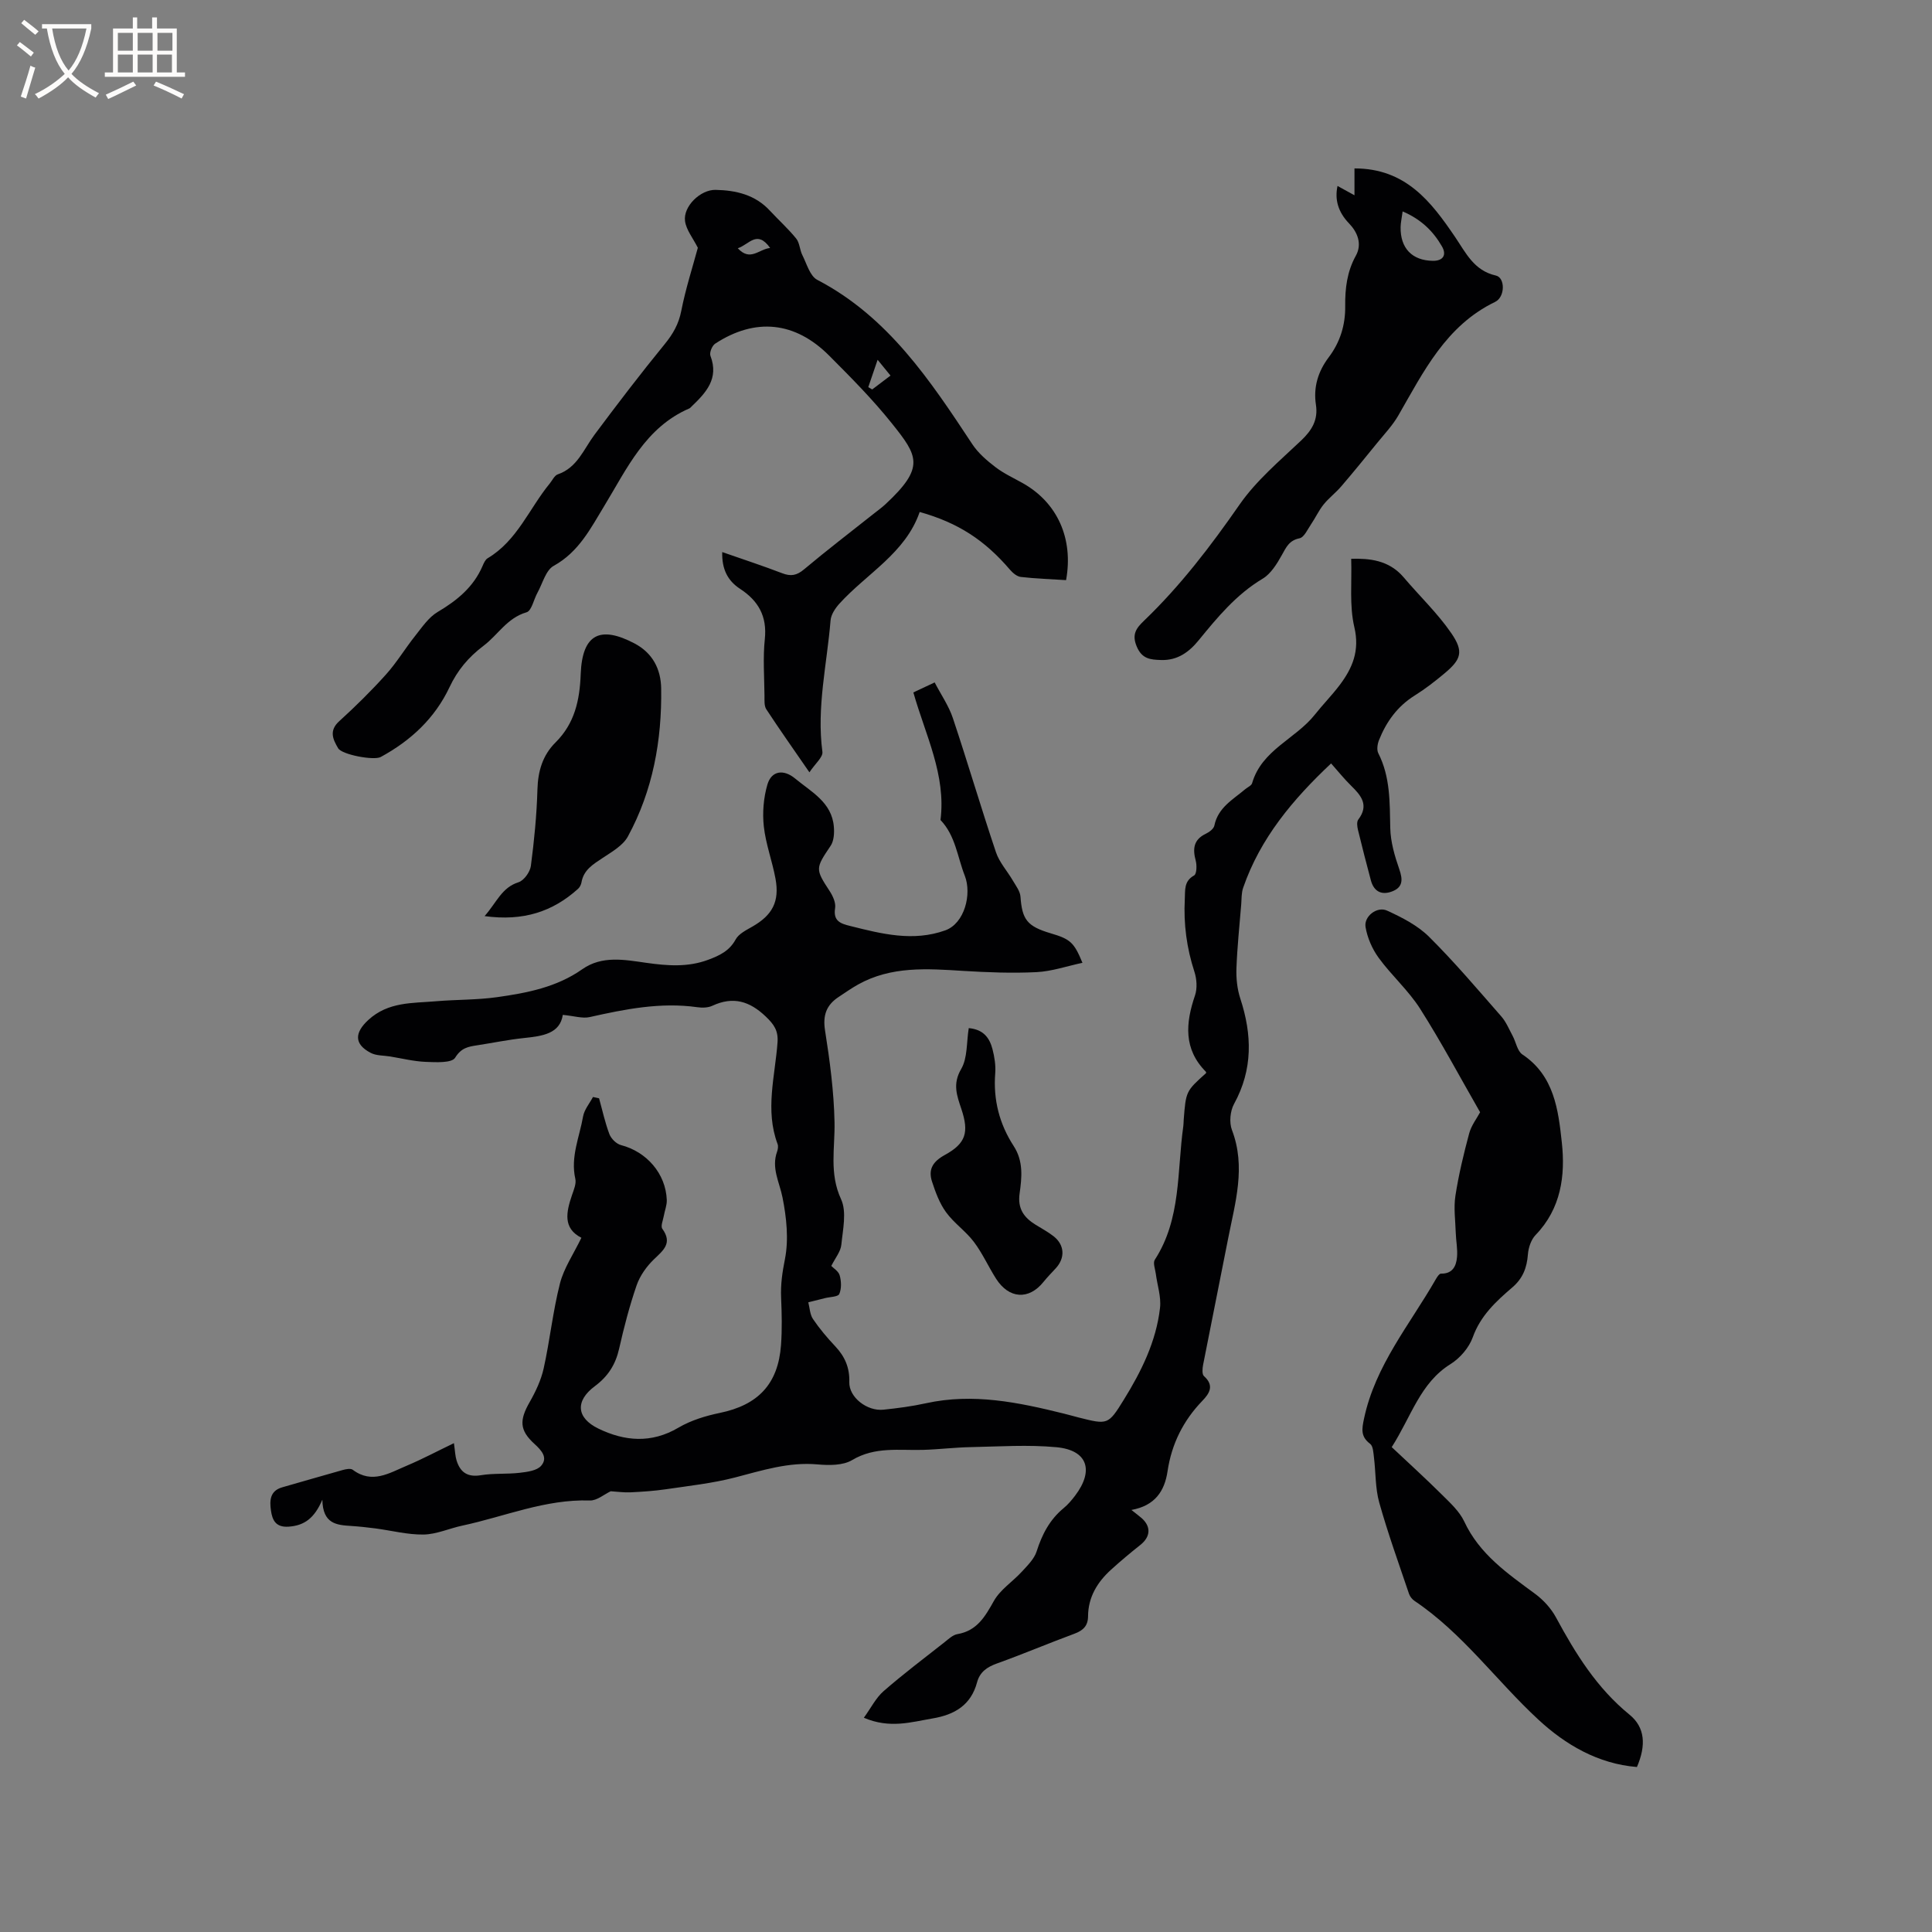
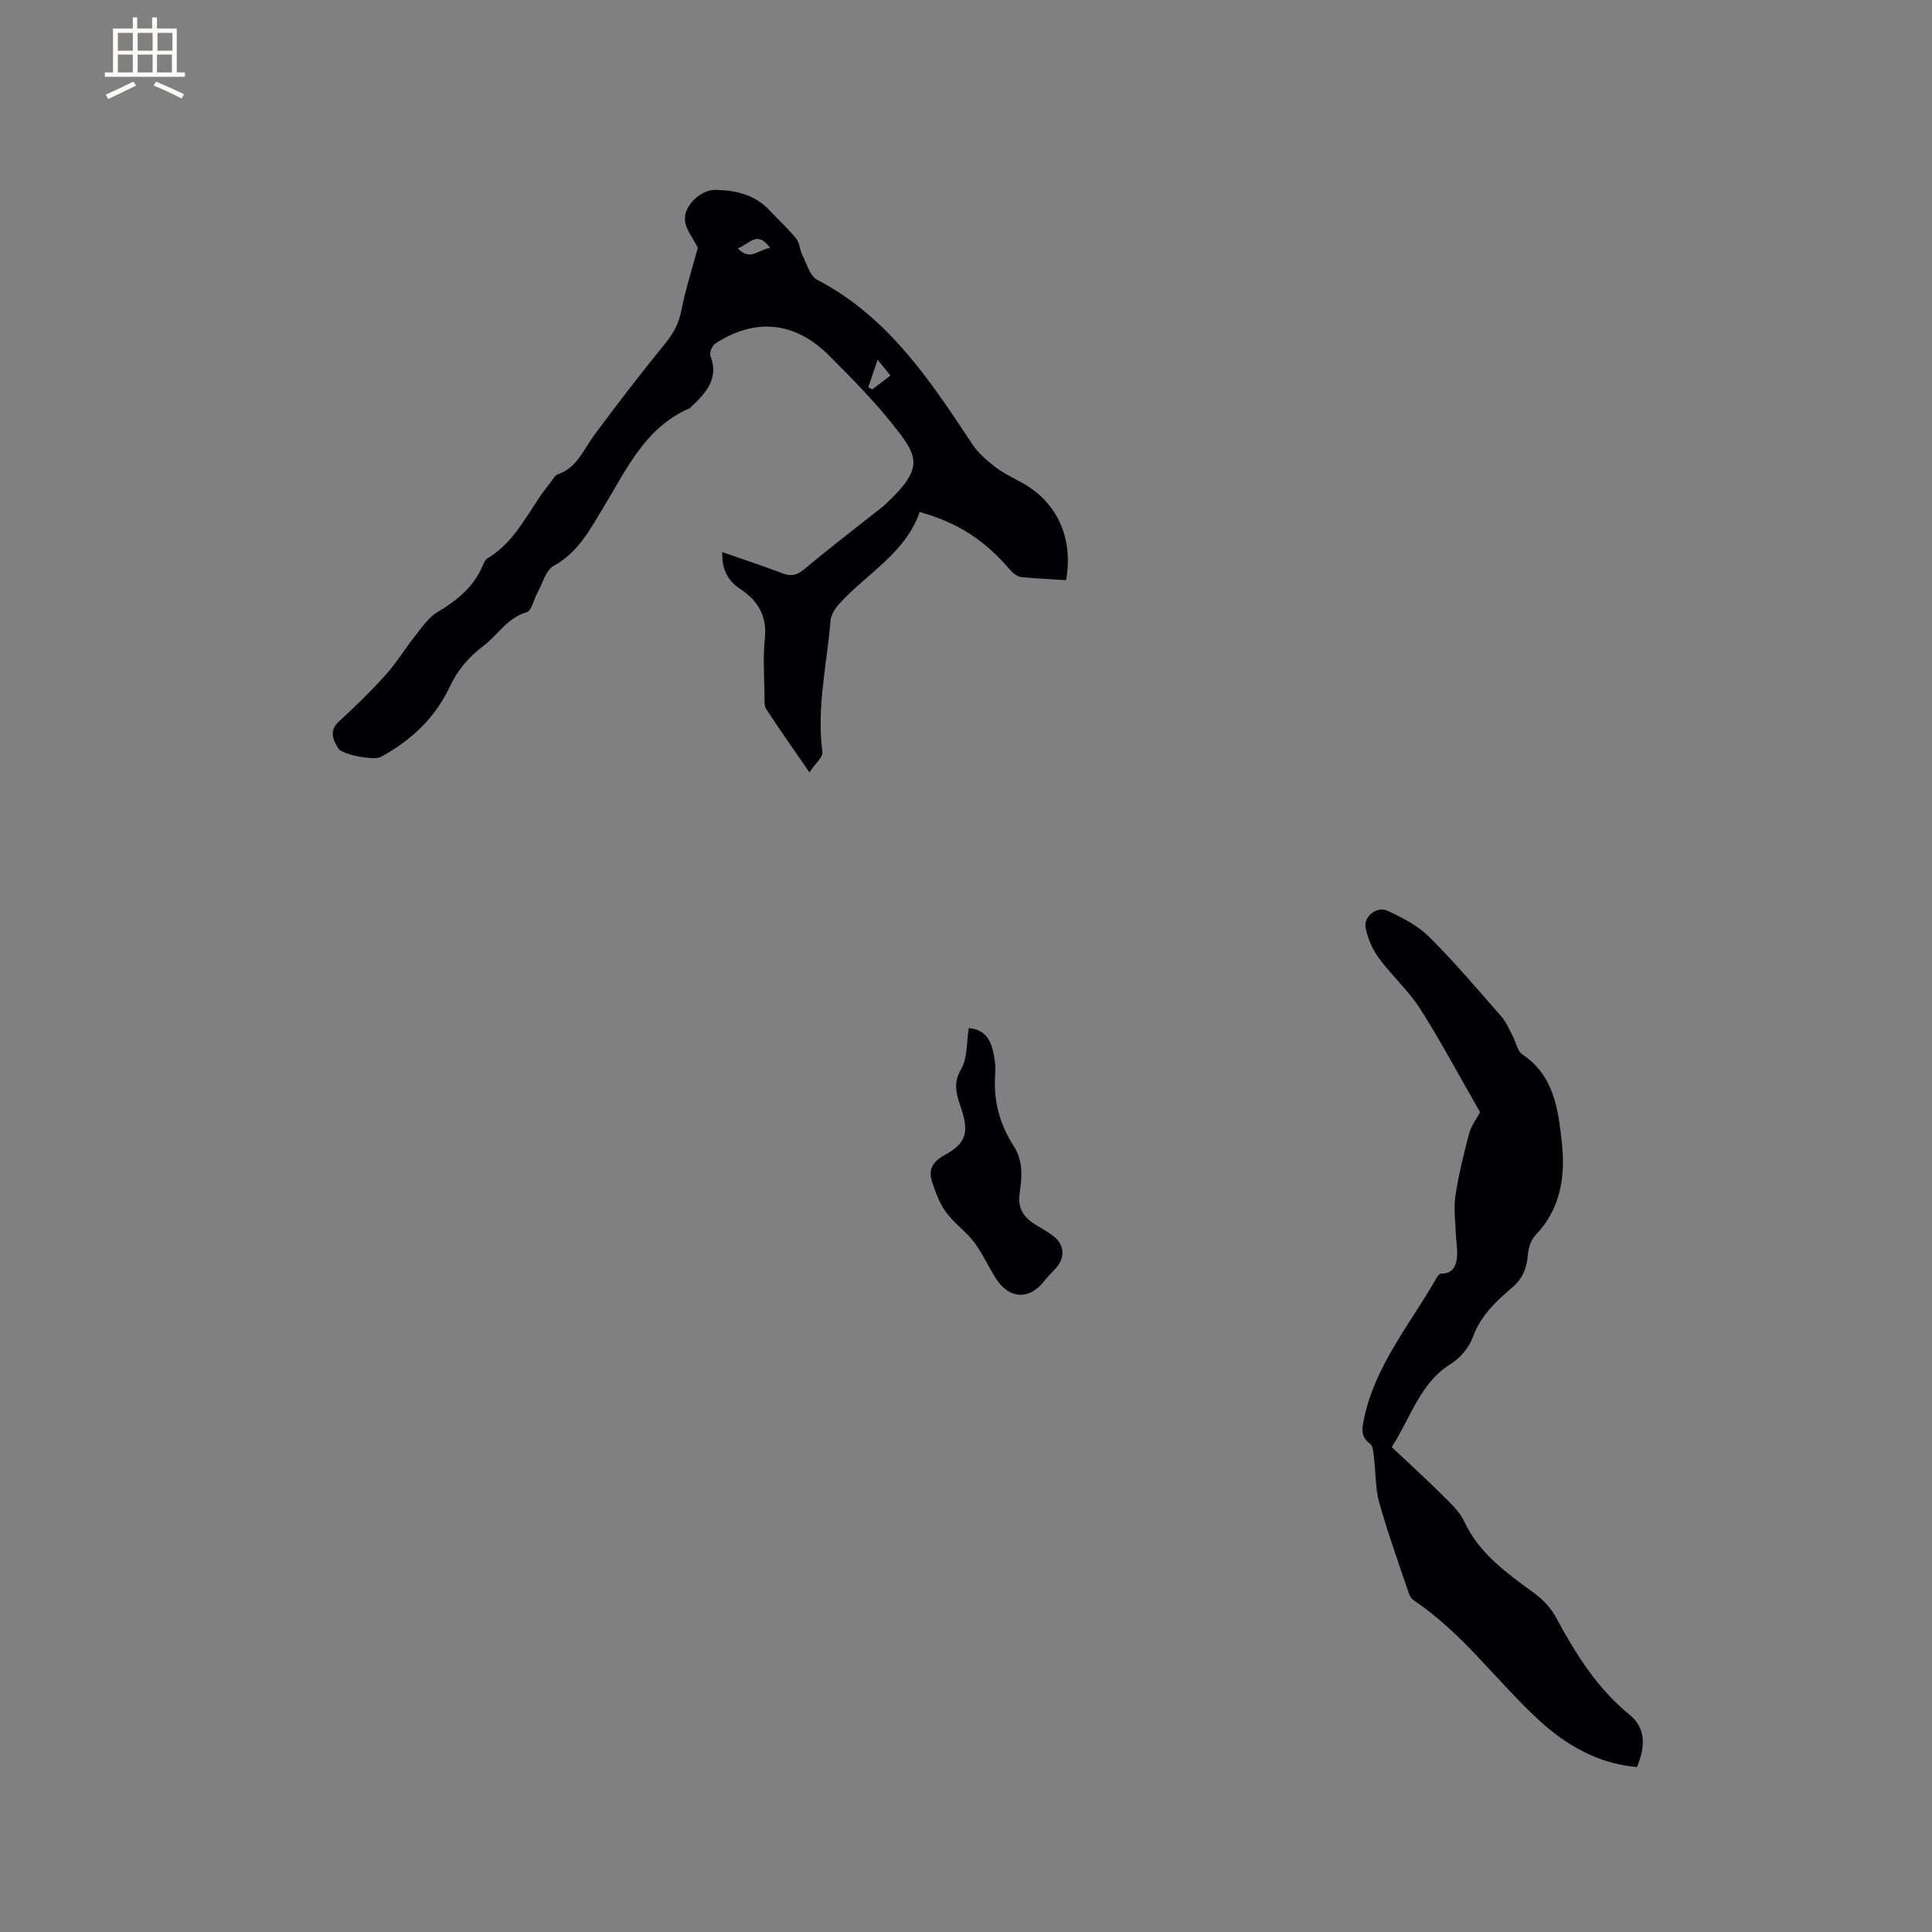
<svg xmlns="http://www.w3.org/2000/svg" enable-background="new 0 0 400 400" viewBox="0 0 400 400">
  <rect x="0" y="0" width="400" height="400" fill="#808080" stroke="none" />
  <g fill="#010103">
-     <path d="m116.52 210.12c-.58 3.89-4.18 4.39-8.01 4.79-3.26.34-6.49 1.01-9.73 1.51-1.84.28-3.29.52-4.55 2.57-.69 1.13-3.99.94-6.09.86-2.47-.1-4.93-.72-7.39-1.12-1.34-.22-2.83-.14-3.97-.73-3.54-1.83-3.36-4.22-.52-6.83 4.12-3.79 9.11-3.45 13.99-3.87 4.22-.36 8.5-.26 12.68-.85 6.18-.87 12.32-2.05 17.62-5.78 4.11-2.89 8.79-1.96 13.24-1.33 4.37.62 8.62.95 12.84-.63 2.3-.86 4.38-1.81 5.68-4.21.63-1.16 2.17-1.92 3.43-2.64 4.17-2.38 5.69-5.19 4.82-9.93-.67-3.64-2.02-7.18-2.42-10.83-.31-2.84-.06-5.92.74-8.66.85-2.9 3.36-3.23 5.75-1.25 3.35 2.78 7.59 4.91 8.01 9.97.11 1.31.02 2.94-.67 3.96-3.15 4.68-3.19 4.79-.21 9.35.67 1.02 1.32 2.44 1.14 3.54-.44 2.73 1.18 3.22 3.15 3.71 6.5 1.63 12.99 3.29 19.66.9 3.99-1.43 5.53-7.5 4.04-11.31-1.54-3.92-1.92-8.29-5.03-11.54 1.18-9.33-3.1-17.53-5.62-26.41 1.38-.65 2.68-1.26 4.41-2.07 1.33 2.55 2.92 4.84 3.77 7.38 3.08 9.22 5.82 18.55 8.92 27.77.71 2.12 2.36 3.91 3.51 5.89.62 1.06 1.49 2.18 1.57 3.32.34 4.74 1.37 6.13 6.25 7.58 4.07 1.2 4.84 1.87 6.58 6.11-3.24.69-6.35 1.77-9.51 1.93-5.06.25-10.16.05-15.23-.26-7.45-.47-14.86-1-21.71 2.82-1.38.77-2.68 1.69-4 2.56-2.55 1.67-3.35 3.79-2.84 6.98.99 6.27 1.83 12.62 1.96 18.96.11 5.36-1.13 10.58 1.35 15.95 1.21 2.61.37 6.28.06 9.43-.14 1.42-1.26 2.75-2.08 4.39.44.46 1.5 1.09 1.74 1.96.34 1.22.4 2.75-.09 3.85-.27.6-1.92.59-2.94.85-1.16.29-2.31.58-3.47.87.3 1.17.33 2.52.97 3.46 1.36 2.01 2.95 3.89 4.62 5.66 1.98 2.11 2.99 4.4 2.9 7.4-.09 3.14 3.68 6.07 7.07 5.71 2.95-.31 5.9-.69 8.79-1.33 9.75-2.15 19.16-.19 28.56 2.14 1.03.25 2.04.55 3.07.81 6 1.5 6.1 1.57 9.33-3.66 3.64-5.88 6.72-12.08 7.51-19.05.26-2.28-.57-4.69-.87-7.04-.13-.98-.63-2.26-.21-2.91 5.5-8.49 4.58-18.3 5.9-27.65.06-.42.05-.85.08-1.27.46-5.98.46-5.98 4.64-9.73-.01-.1.01-.23-.05-.28-4.66-4.71-4.2-10.07-2.25-15.79.5-1.47.37-3.41-.12-4.91-1.6-4.91-2.26-9.88-1.99-15.02.1-1.88-.22-3.72 1.93-4.92.54-.3.59-2.1.33-3.07-.66-2.45-.45-4.34 2.09-5.56.72-.34 1.63-1.02 1.77-1.69.76-3.75 3.86-5.39 6.41-7.55.49-.41 1.27-.73 1.41-1.24 1.99-6.89 9-9.15 12.99-14.19 1.64-2.07 3.51-3.97 5.11-6.08 2.68-3.55 4.21-7.14 3.06-12.03-1.05-4.47-.49-9.32-.65-14.15 3.69-.09 7.79.21 10.88 3.86 3.27 3.86 7 7.4 9.85 11.55 2.63 3.83 2.04 5.44-1.45 8.35-1.95 1.63-3.97 3.2-6.12 4.54-3.59 2.24-5.89 5.44-7.41 9.26-.32.8-.49 1.99-.14 2.69 2.51 4.93 2.36 10.18 2.48 15.5.06 2.85.91 5.77 1.86 8.5.77 2.19.77 3.79-1.53 4.64-2.18.81-3.74-.04-4.35-2.33-.92-3.47-1.83-6.95-2.67-10.44-.16-.68-.29-1.67.07-2.13 2.26-2.98.6-4.97-1.49-7.01-1.42-1.39-2.67-2.96-4.14-4.61-7.92 7.45-14.66 15.47-18.21 25.75-.37 1.07-.31 2.29-.4 3.44-.36 4.42-.83 8.84-.99 13.27-.07 2.06.16 4.26.8 6.21 2.45 7.48 2.63 14.68-1.29 21.82-.81 1.47-1.03 3.85-.44 5.4 2.93 7.66.67 15.02-.78 22.44-1.7 8.73-3.49 17.45-5.19 26.18-.15.76-.25 1.96.18 2.34 2.19 1.96 1.14 3.59-.35 5.13-3.95 4.1-6.35 8.92-7.19 14.56-.61 4.1-2.58 7.13-7.48 8.02.95.76 1.57 1.21 2.14 1.71 1.97 1.77 1.81 3.86-.29 5.53-2.07 1.64-4.1 3.34-6.06 5.12-2.84 2.57-4.74 5.68-4.77 9.64-.01 2.01-1.03 2.96-2.84 3.63-5.36 1.98-10.63 4.22-16.01 6.15-2.08.74-3.56 1.78-4.13 3.91-1.26 4.72-4.67 6.71-9.18 7.47-4.44.75-8.87 2.17-14.26-.14 1.49-2.05 2.49-4.11 4.08-5.5 4.07-3.55 8.4-6.81 12.64-10.15.82-.65 1.7-1.5 2.65-1.66 4.06-.7 5.72-3.61 7.55-6.87 1.33-2.36 3.89-3.99 5.79-6.06 1.17-1.28 2.56-2.63 3.06-4.19 1.12-3.53 2.72-6.6 5.61-8.98.89-.73 1.66-1.65 2.36-2.57 3.97-5.24 2.57-9.43-3.86-10.03-5.86-.55-11.82-.14-17.73-.02-3.28.06-6.55.47-9.83.57-4.99.15-9.98-.73-14.74 2.11-1.9 1.14-4.78 1.11-7.16.9-5.98-.54-11.47 1.25-17.11 2.71-4.68 1.21-9.53 1.73-14.33 2.44-2.4.35-4.84.51-7.26.63-1.36.07-2.74-.14-4.13-.22-1.33.62-2.85 1.96-4.32 1.91-9.23-.3-17.63 3.33-26.39 5.2-2.69.57-5.34 1.8-8.02 1.85-3.33.05-6.66-.83-10-1.27-1.68-.22-3.37-.4-5.06-.51-2.94-.19-5.83-.41-5.91-5.44-1.66 3.89-3.77 5.37-6.99 5.59-2.66.18-3.37-1.35-3.65-3.33-.29-2.02-.26-4.08 2.34-4.82 4.18-1.18 8.34-2.42 12.52-3.58.66-.18 1.63-.38 2.07-.05 4.02 3.02 7.61.65 11.2-.85 3.18-1.34 6.24-2.97 9.75-4.66.24 1.65.26 2.66.55 3.59.76 2.44 2.26 3.5 5.01 3.05 2.66-.44 5.43-.19 8.12-.51 1.53-.18 3.51-.44 4.38-1.45 1.44-1.66.11-3.16-1.37-4.51-3.14-2.85-3.15-4.92-1.01-8.67 1.24-2.17 2.36-4.55 2.9-6.97 1.29-5.82 1.9-11.81 3.37-17.58.81-3.19 2.81-6.09 4.44-9.47-3.89-1.99-3.13-5.35-1.94-8.85.37-1.09.92-2.35.68-3.38-1.02-4.52.87-8.64 1.61-12.89.25-1.42 1.34-2.69 2.05-4.03l1.26.27c.69 2.48 1.23 5.02 2.14 7.42.36.95 1.44 2.02 2.4 2.27 5.31 1.37 9.27 5.9 9.48 11.36.04 1.1-.43 2.21-.62 3.32-.16.89-.69 2.11-.3 2.65 2.14 2.97.23 4.43-1.73 6.31-1.53 1.47-2.9 3.4-3.59 5.38-1.48 4.29-2.63 8.72-3.63 13.15-.74 3.27-2.3 5.72-5.02 7.74-4.09 3.04-3.86 6.56.74 8.79 5.41 2.62 10.95 3.11 16.55-.19 2.58-1.52 5.63-2.45 8.58-3.06 7.9-1.63 12.07-5.95 12.67-14.04.24-3.26.16-6.56.02-9.83-.12-2.73.25-5.26.79-7.96.81-4.09.33-8.62-.5-12.78-.63-3.17-2.35-6.1-1.12-9.49.17-.48.27-1.12.1-1.57-2.63-7.02-.52-14.05-.01-21.06.17-2.42-.73-3.7-2.41-5.31-3.36-3.22-6.77-4.26-11.08-2.26-.9.42-2.11.45-3.13.3-7.6-1.07-14.94.4-22.29 2.05-1.48.33-3.21-.24-5.55-.46z" />
    <path d="m144.48 51.3c-1.01-2.01-2.4-3.69-2.65-5.52-.42-3.05 3.19-6.54 6.33-6.47 4.23.09 8.2 1.01 11.24 4.31 1.8 1.94 3.79 3.73 5.45 5.78.72.89.72 2.34 1.27 3.42.91 1.8 1.57 4.33 3.09 5.12 14.68 7.66 23.37 20.82 32.1 34.03 1.22 1.85 3.03 3.4 4.81 4.76 1.75 1.34 3.82 2.27 5.75 3.37 7.05 4.01 10.41 11.42 8.85 20.01-3.09-.2-6.25-.3-9.37-.66-.8-.09-1.66-.82-2.23-1.48-5.26-6.15-10.76-9.74-18.71-11.97-2.94 8.52-10.92 12.71-16.61 18.97-.86.95-1.74 2.26-1.84 3.47-.74 9.05-2.92 18.01-1.69 27.22.15 1.1-1.5 2.44-2.69 4.24-3.36-4.88-6.22-8.92-8.93-13.06-.46-.71-.36-1.84-.37-2.78-.04-3.92-.34-7.88.07-11.76.49-4.72-1.35-7.92-5.13-10.39-2.59-1.69-3.79-4.12-3.69-7.61 4.32 1.51 8.4 2.84 12.41 4.38 1.79.69 3.01.48 4.53-.8 4.7-3.95 9.59-7.68 14.4-11.5.83-.66 1.7-1.28 2.47-2 8.25-7.67 6.7-9.98 1.29-16.75-3.96-4.95-8.46-9.49-12.95-13.99-7.08-7.1-15.31-7.91-23.61-2.49-.64.42-1.23 1.87-.98 2.52 1.8 4.73-.92 7.63-3.91 10.49-.15.15-.3.33-.48.41-9.07 3.92-12.88 12.43-17.58 20.16-2.84 4.67-5.28 9.55-10.48 12.42-1.65.91-2.3 3.65-3.37 5.58-.77 1.38-1.2 3.74-2.26 4.04-4.02 1.17-5.91 4.67-8.86 6.9-3.21 2.42-5.44 5.13-7.08 8.6-3.06 6.48-8.04 11.08-14.25 14.46-1.4.76-8.02-.47-8.81-1.81-1.08-1.84-1.95-3.64.23-5.61 3.37-3.06 6.63-6.28 9.67-9.66 2.23-2.48 3.97-5.4 6.06-8.02 1.41-1.77 2.77-3.82 4.63-4.92 4.03-2.39 7.44-5.16 9.32-9.56.25-.57.55-1.28 1.04-1.57 6.14-3.65 8.61-10.31 12.87-15.49.53-.65.96-1.64 1.65-1.88 4.03-1.38 5.34-5.16 7.58-8.17 4.73-6.35 9.54-12.65 14.55-18.78 1.73-2.12 2.91-4.17 3.44-6.9.91-4.62 2.37-9.13 3.43-13.06zm14.97.04c-2.73-3.82-4.31-.73-6.7.06 2.61 2.81 4.34.18 6.7-.06zm20.32 28.81.81.48c1.19-.91 2.39-1.81 3.79-2.87-.76-.93-1.38-1.68-2.67-3.27-.82 2.39-1.37 4.02-1.93 5.66z" />
    <path d="m288.14 299.61c3.6 3.39 7.06 6.53 10.36 9.81 1.72 1.71 3.66 3.47 4.66 5.6 3.16 6.78 8.97 10.76 14.67 14.97 1.72 1.27 3.31 3.01 4.32 4.88 4.05 7.5 8.46 14.63 15.22 20.13 3.23 2.63 3.47 6.35 1.54 10.84-8.05-.65-14.81-4.62-20.42-9.82-8.68-8.03-15.65-17.87-25.64-24.58-.49-.33-.94-.9-1.13-1.46-2.12-6.27-4.37-12.51-6.16-18.88-.84-2.99-.71-6.25-1.1-9.38-.12-.97-.17-2.32-.79-2.79-1.98-1.5-1.73-3.04-1.26-5.23 2.33-11.03 9.51-19.5 14.9-28.92.25-.44.7-1.1 1.04-1.09 2.4.05 3.15-1.57 3.31-3.43.15-1.65-.21-3.33-.26-5-.08-2.57-.46-5.2-.07-7.7.67-4.35 1.71-8.66 2.85-12.91.45-1.66 1.6-3.13 2.26-4.37-4.16-7.24-8.03-14.53-12.44-21.46-2.41-3.78-5.9-6.86-8.56-10.51-1.34-1.84-2.35-4.16-2.72-6.39-.36-2.21 2.39-4.33 4.45-3.39 3.09 1.41 6.32 3.06 8.7 5.42 5.26 5.22 10.06 10.9 14.95 16.48 1.01 1.15 1.62 2.67 2.36 4.04.69 1.29.96 3.14 2.02 3.85 6.6 4.4 7.43 11.5 8.16 18.23.75 6.84-.16 13.69-5.43 19.14-.93.96-1.48 2.61-1.59 3.99-.21 2.79-1.04 5-3.26 6.89-3.35 2.87-6.56 5.83-8.16 10.3-.77 2.15-2.64 4.32-4.59 5.54-6.32 3.93-8.11 10.83-12.19 17.2z" />
-     <path d="m276.92 38.5c1.22.67 2.37 1.3 3.51 1.93 0-2.28 0-3.9 0-5.56 10.61-.02 15.89 6.92 20.82 14.18 2.26 3.33 3.92 6.98 8.46 8 1.94.44 1.94 4.44-.17 5.46-10.18 4.92-14.8 14.43-20.03 23.51-1.19 2.06-2.88 3.84-4.4 5.71-2.45 3.02-4.9 6.03-7.43 8.98-1.14 1.33-2.57 2.4-3.66 3.76-1 1.25-1.68 2.76-2.59 4.09-.72 1.06-1.43 2.7-2.39 2.89-2.15.44-2.74 1.85-3.65 3.47-1.02 1.83-2.28 3.89-4 4.91-5.42 3.24-9.31 7.95-13.19 12.7-2.03 2.49-4.4 4.23-7.82 4.12-2.18-.07-3.94-.2-5.03-2.79-1.08-2.56-.08-3.83 1.55-5.39 7.52-7.22 13.78-15.43 19.73-23.99 3.45-4.97 8.27-9.03 12.72-13.24 2.25-2.13 3.58-4.29 3.1-7.43-.56-3.64.44-6.9 2.63-9.81 2.38-3.15 3.48-6.69 3.43-10.63-.04-3.62.37-7.12 2.19-10.4 1.39-2.49.31-4.95-1.39-6.71-2.27-2.36-3-4.93-2.39-7.76zm13.48 5.27c-.18 1.37-.4 2.3-.42 3.23-.08 4.39 2.38 6.94 6.67 7 2.08.03 2.93-1.17 1.9-2.97-1.81-3.15-4.31-5.62-8.15-7.26z" />
-     <path d="m100.33 189.67c2.55-2.91 3.56-5.92 7.02-7.01 1.13-.36 2.39-2.12 2.56-3.37.69-5.25 1.21-10.54 1.36-15.83.11-3.8 1.06-7.08 3.76-9.76 3.94-3.92 5-8.7 5.2-14.15.32-8.41 4.14-10.01 11.13-6.34 3.73 1.97 5.47 5.26 5.53 9.36.15 10.74-1.72 21.1-6.89 30.61-1.02 1.88-3.31 3.17-5.21 4.44-1.97 1.31-3.95 2.46-4.4 5.06-.08.49-.37 1.04-.73 1.36-5.23 4.7-11.29 6.73-19.33 5.63z" />
    <path d="m200.57 212.86c3.1.28 4.32 2.09 4.91 4.34.42 1.62.7 3.37.57 5.02-.43 5.48.87 10.51 3.82 15.05 2.05 3.15 1.69 6.53 1.23 9.82-.45 3.18.91 5 3.34 6.5 1.26.78 2.58 1.48 3.74 2.4 2.26 1.8 2.36 4.48.4 6.6-.86.93-1.75 1.84-2.55 2.83-3.02 3.76-7.14 3.52-9.82-.7-1.59-2.5-2.81-5.26-4.58-7.6-1.68-2.23-4.12-3.88-5.76-6.14-1.35-1.85-2.19-4.15-2.91-6.36-.82-2.52.18-4.14 2.66-5.5 4.38-2.4 5.03-4.69 3.42-9.52-.92-2.76-1.86-5.17-.04-8.27 1.34-2.29 1.09-5.51 1.57-8.47z" />
  </g>
-   <path d="m6.4 11.7c-1-.8-1.9-1.6-2.9-2.3l.6-.7c.9.7 1.9 1.4 2.9 2.2zm-2.1 8.3c.7-2.1 1.4-4.2 2-6.4.2.1.6.3 1 .4-.7 2.3-1.3 4.4-1.9 6.4zm3-12.8c-1.1-.9-2.1-1.7-2.9-2.4l.6-.7c1 .8 2 1.5 3 2.4zm1.4-1.3v-.9h10.2v.9c-.9 4.2-2.3 7.3-4.1 9.4 1.3 1.4 3.2 2.7 5.7 4-.2.2-.4.5-.7.9-2.5-1.4-4.4-2.7-5.7-4.2-1.4 1.5-3.5 3-6.1 4.4 0 0 0 0-.1-.1-.3-.4-.5-.7-.7-.8 2.7-1.3 4.7-2.8 6.2-4.2-1.8-2.2-3-5.3-3.7-9.4zm9.2 0h-7.1c.6 3.8 1.7 6.7 3.4 8.7 1.7-2 2.9-4.8 3.7-8.7z" fill="#fcfbfa" />
  <path d="m31.6 3.6h.9v2.3h4.1v9.1h1.7v.9h-16.6v-.9h1.7v-9.1h4.1v-2.3h.9v2.3h3.1v-2.3zm-4 13.3.6.8c-1.9.9-3.8 1.9-5.8 2.8-.2-.3-.3-.6-.5-.9 2-.9 3.9-1.8 5.7-2.7zm-3.2-10.1v3.7h3.1v-3.7zm0 4.5v3.7h3.1v-3.7zm4.1-4.5v3.7h3.1v-3.7zm0 4.5v3.7h3.1v-3.7zm9.1 9.1c-2.1-1.1-4.1-2-5.8-2.7l.5-.8c2.2.9 4.1 1.8 5.8 2.6zm-1.9-13.6h-3.1v3.7h3.1zm-3.2 4.5v3.7h3.1v-3.7z" fill="#fcfbfa" />
</svg>